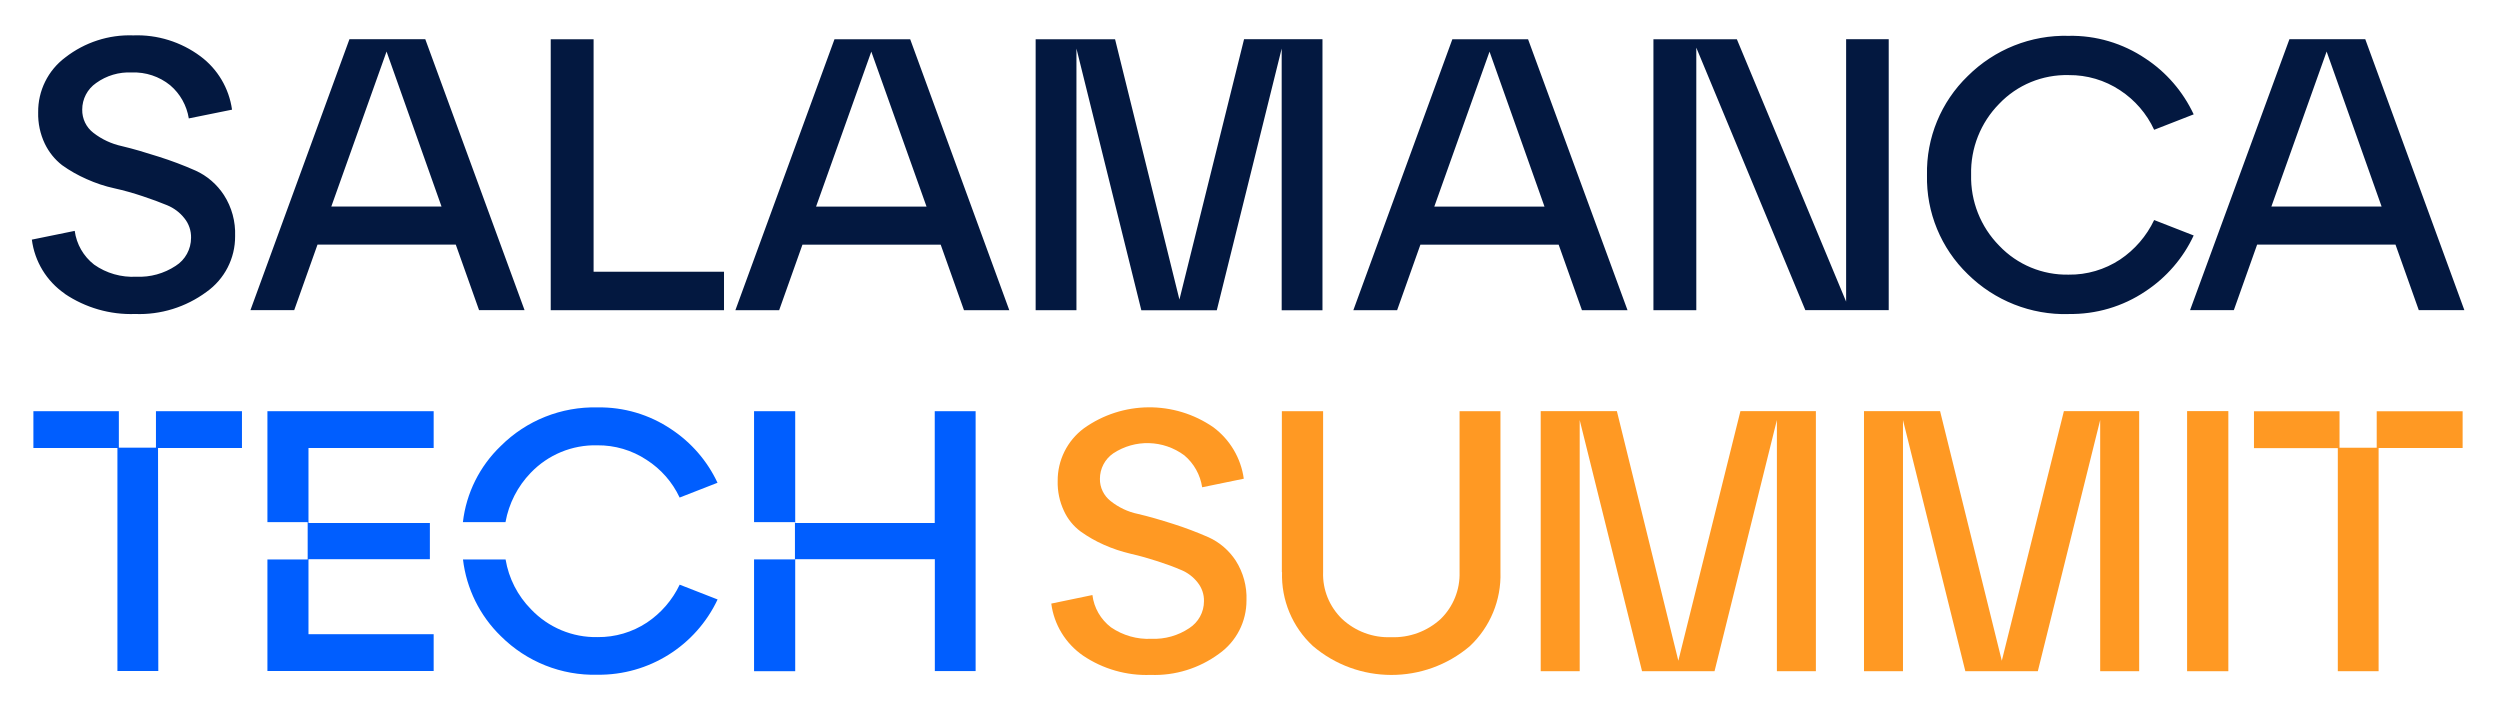
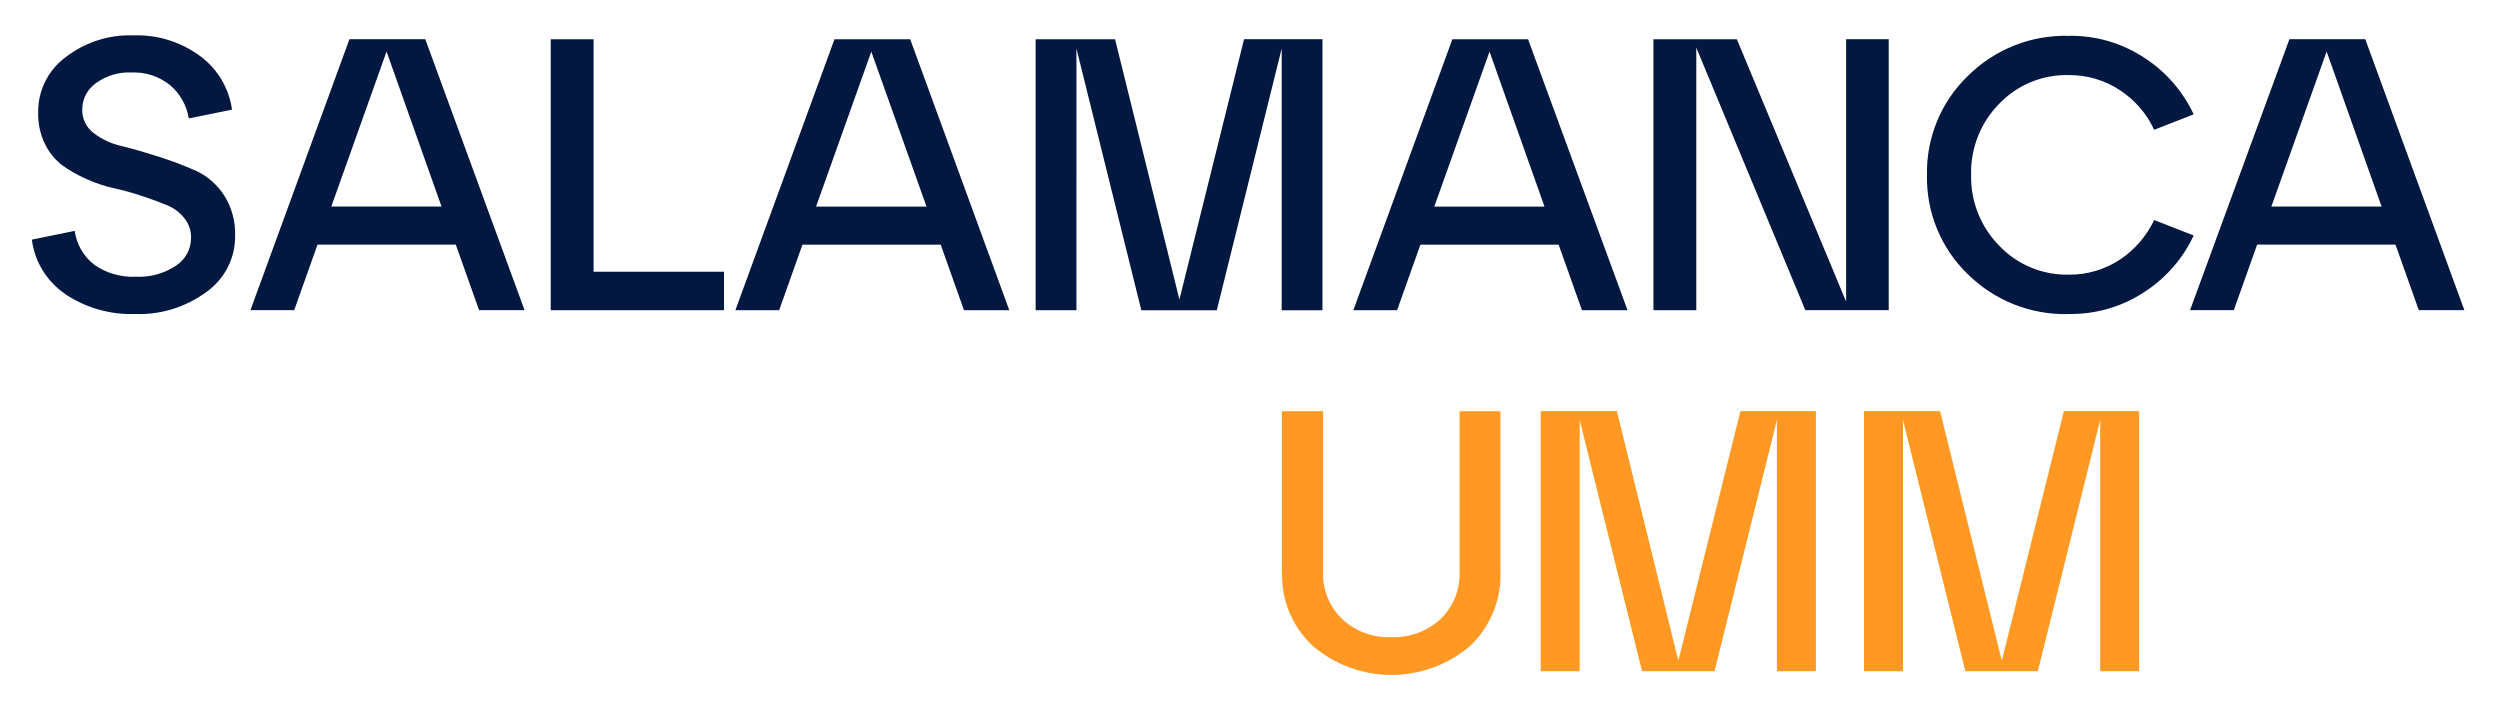
<svg xmlns="http://www.w3.org/2000/svg" id="Capa_1" data-name="Capa 1" viewBox="0 0 277 79.75">
  <defs>
    <style>
      .cls-1 {
        fill: #ff9923;
      }

      .cls-1, .cls-2, .cls-3 {
        stroke-width: 0px;
      }

      .cls-2 {
        fill: #031840;
      }

      .cls-3 {
        fill: #005eff;
      }
    </style>
  </defs>
  <g id="Grupo_168" data-name="Grupo 168">
    <path id="Trazado_3848" data-name="Trazado 3848" class="cls-2" d="m263.88,22.88h-12.21s6.12-17.17,6.12-17.17l6.09,17.17Zm-1.81-18.54h-8.4s-11.01,30.02-11.01,30.02h4.85s2.58-7.26,2.58-7.26h15.33s2.58,7.26,2.58,7.26h5.05s-10.98-30.02-10.98-30.02Zm-32.86,30.45c3.02.05,5.99-.82,8.5-2.51,2.32-1.53,4.18-3.67,5.35-6.19l-4.38-1.71c-.84,1.77-2.15,3.29-3.78,4.38-1.69,1.11-3.67,1.7-5.69,1.67-2.9.06-5.7-1.1-7.7-3.21-2.06-2.09-3.18-4.93-3.11-7.86-.07-2.94,1.05-5.77,3.11-7.86,2-2.1,4.8-3.25,7.7-3.18,2.02-.02,4,.56,5.69,1.68,1.65,1.08,2.96,2.6,3.78,4.38l4.38-1.71c-1.18-2.52-3.03-4.67-5.35-6.19-2.51-1.69-5.48-2.57-8.5-2.51-4.18-.11-8.21,1.5-11.18,4.45-2.97,2.87-4.61,6.85-4.52,10.98-.09,4.13,1.55,8.11,4.52,10.98,2.97,2.93,7,4.53,11.18,4.42m-36.77-30.45h-9.24v30.02s4.75,0,4.75,0V5.28s12.08,29.08,12.08,29.08h9.24V4.34s-4.72,0-4.72,0v29.08s-12.11-29.08-12.11-29.08Zm-21.31,18.54h-12.21s6.12-17.17,6.12-17.17l6.09,17.17Zm-1.81-18.54h-8.4s-10.97,30.02-10.97,30.02h4.85s2.58-7.26,2.58-7.26h15.32s2.58,7.26,2.58,7.26h5.05s-11.02-30.02-11.02-30.02Zm-31.48,0l-7.16,28.84-7.13-28.84h-8.8v30.02s4.52,0,4.52,0V5.38s7.19,29,7.19,29h8.36s7.19-29,7.19-29v29s4.52,0,4.52,0V4.34s-8.69,0-8.69,0Zm-35.17,18.54h-12.25s6.12-17.17,6.12-17.17l6.12,17.17Zm-1.81-18.54h-8.4s-10.98,30.02-10.98,30.02h4.85s2.58-7.26,2.58-7.26h15.32s2.58,7.26,2.58,7.26h5.02s-10.98-30.02-10.98-30.02Zm-20.64,25.76h-14.45s0-25.76,0-25.76h-4.75v30.02s19.2,0,19.2,0v-4.25Zm-31.29-7.23h-12.22s6.12-17.17,6.12-17.17l6.09,17.17Zm-1.81-18.54h-8.4s-10.97,30.02-10.97,30.02h4.85s2.58-7.26,2.58-7.26h15.32s2.58,7.26,2.58,7.26h5.04s-11-30.02-11-30.02ZM7.17,32.55c2.3,1.55,5.03,2.34,7.8,2.24,2.83.11,5.62-.76,7.9-2.44,2.01-1.42,3.2-3.73,3.18-6.19.06-1.61-.37-3.2-1.24-4.55-.77-1.18-1.86-2.13-3.15-2.71-1.33-.59-2.69-1.1-4.08-1.54-1.47-.47-2.81-.87-4.08-1.17-1.15-.25-2.22-.75-3.15-1.47-.8-.61-1.26-1.57-1.24-2.58,0-1.17.57-2.27,1.54-2.94,1.15-.83,2.54-1.24,3.95-1.17,1.54-.06,3.05.44,4.25,1.41,1.11.94,1.84,2.25,2.07,3.68l4.79-.97c-.33-2.36-1.59-4.5-3.51-5.92-2.14-1.59-4.76-2.41-7.43-2.31-2.72-.1-5.38.77-7.53,2.44-1.92,1.43-3.04,3.7-3.01,6.09-.03,1.2.22,2.39.74,3.48.45.93,1.1,1.74,1.91,2.37.85.61,1.76,1.12,2.71,1.54,1,.45,2.04.8,3.11,1.03,1.05.23,2.09.53,3.11.87,1,.33,1.91.67,2.71,1,.75.31,1.41.8,1.91,1.44.5.61.76,1.39.74,2.17,0,1.26-.64,2.44-1.71,3.11-1.29.85-2.81,1.27-4.35,1.2-1.67.09-3.32-.38-4.68-1.34-1.18-.92-1.95-2.26-2.15-3.74l-4.75.97c.31,2.42,1.63,4.6,3.65,5.99" />
-     <path id="Trazado_3849" data-name="Trazado 3849" class="cls-3" d="m17.5,49.64h9.31v-4.08s-9.53,0-9.53,0v4.04h-4.11s0-4.04,0-4.04H3.7v4.08s9.31,0,9.31,0v24.71s4.53,0,4.53,0l-.03-24.71Zm12.13,24.71h18.42v-4.08s-13.87,0-13.87,0v-8.31h13.45v-4.01s-13.45,0-13.45,0v-8.31h13.87v-4.08s-18.42,0-18.42,0v12.29s4.46,0,4.46,0v4.14h-4.46v12.36Zm45.67-19.22l4.2-1.64c-1.13-2.42-2.91-4.47-5.14-5.94-2.41-1.62-5.25-2.46-8.15-2.41-4.01-.1-7.88,1.44-10.72,4.27-2.34,2.24-3.83,5.22-4.2,8.44h4.72c.37-2.06,1.34-3.96,2.79-5.46,1.92-2.01,4.6-3.12,7.38-3.05,1.94-.02,3.84.54,5.46,1.61,1.59,1.02,2.86,2.46,3.66,4.17m4.21,11.3l-4.2-1.64c-.81,1.7-2.06,3.15-3.63,4.2-1.62,1.07-3.52,1.63-5.46,1.61-2.78.06-5.46-1.06-7.38-3.08-1.49-1.51-2.47-3.43-2.82-5.52h-4.72c.38,3.23,1.87,6.24,4.2,8.5,2.84,2.83,6.71,4.38,10.72,4.27,5.68.06,10.87-3.2,13.29-8.34m28.59,7.93v-28.79s-4.53,0-4.53,0v12.39h-15.46s0-12.39,0-12.39h-4.56v12.29s4.53,0,4.53,0v4.13h-4.53v12.39s4.56,0,4.56,0v-12.41h15.47s0,12.39,0,12.39h4.52Z" />
-     <path id="Trazado_3850" data-name="Trazado 3850" class="cls-1" d="m116.47,66.88l4.57-.95c.17,1.42.92,2.71,2.06,3.58,1.32.9,2.89,1.35,4.48,1.27,1.49.06,2.95-.35,4.19-1.18,1.01-.65,1.63-1.77,1.63-2.98.02-.76-.23-1.49-.71-2.09-.48-.61-1.11-1.09-1.83-1.38-.76-.33-1.63-.65-2.59-.96s-1.96-.6-2.98-.83c-1.02-.24-2.02-.57-2.98-1-.91-.4-1.78-.9-2.59-1.48-.79-.59-1.42-1.37-1.83-2.26-.49-1.04-.73-2.18-.7-3.33-.02-2.29,1.06-4.46,2.9-5.83,4.28-3.06,10.02-3.11,14.35-.12,1.84,1.37,3.06,3.43,3.37,5.7l-4.61.95c-.21-1.38-.91-2.64-1.98-3.54-2.32-1.72-5.46-1.81-7.87-.22-.93.64-1.48,1.69-1.48,2.82-.02.96.43,1.88,1.19,2.47.88.7,1.91,1.19,3.01,1.42,1.21.28,2.51.66,3.92,1.11,1.33.42,2.64.92,3.92,1.48,1.23.56,2.27,1.46,3.01,2.59.83,1.31,1.25,2.84,1.19,4.39.01,2.36-1.12,4.57-3.05,5.93-2.19,1.61-4.86,2.44-7.57,2.34-2.66.1-5.29-.65-7.49-2.14-1.94-1.34-3.22-3.44-3.52-5.77" />
    <path id="Trazado_3851" data-name="Trazado 3851" class="cls-1" d="m142.03,63.39v-17.83h4.57s0,17.83,0,17.83c-.07,1.95.7,3.83,2.1,5.19,1.47,1.37,3.42,2.1,5.43,2.02,2.03.08,4.01-.65,5.5-2.02,1.39-1.36,2.15-3.24,2.09-5.19v-17.83h4.53s0,17.83,0,17.83c.1,3.1-1.14,6.09-3.4,8.21-5.02,4.26-12.39,4.24-17.39-.03-2.27-2.11-3.51-5.09-3.41-8.18" />
    <path id="Trazado_3852" data-name="Trazado 3852" class="cls-1" d="m201.2,45.55v28.82h-4.32s0-27.83,0-27.83l-6.91,27.83h-8.03s-6.91-27.83-6.91-27.83v27.83h-4.32s0-28.82,0-28.82h8.44s6.81,27.66,6.81,27.66l6.88-27.66h8.36Z" />
    <path id="Trazado_3853" data-name="Trazado 3853" class="cls-1" d="m237.02,45.55v28.82h-4.32s0-27.83,0-27.83l-6.91,27.83h-8.03s-6.91-27.83-6.91-27.83v27.83h-4.32s0-28.82,0-28.82h8.43s6.84,27.66,6.84,27.66l6.88-27.66h8.34Z" />
-     <rect id="Rectángulo_126" data-name="Rectángulo 126" class="cls-1" x="242.33" y="45.55" width="4.57" height="28.82" />
-     <path id="Trazado_3854" data-name="Trazado 3854" class="cls-1" d="m263.57,49.64h9.29v-4.07s-9.52,0-9.52,0v4.04h-4.12s0-4.04,0-4.04h-9.48v4.08s9.29,0,9.29,0v24.72s4.52,0,4.52,0v-24.72h.02Z" />
  </g>
</svg>